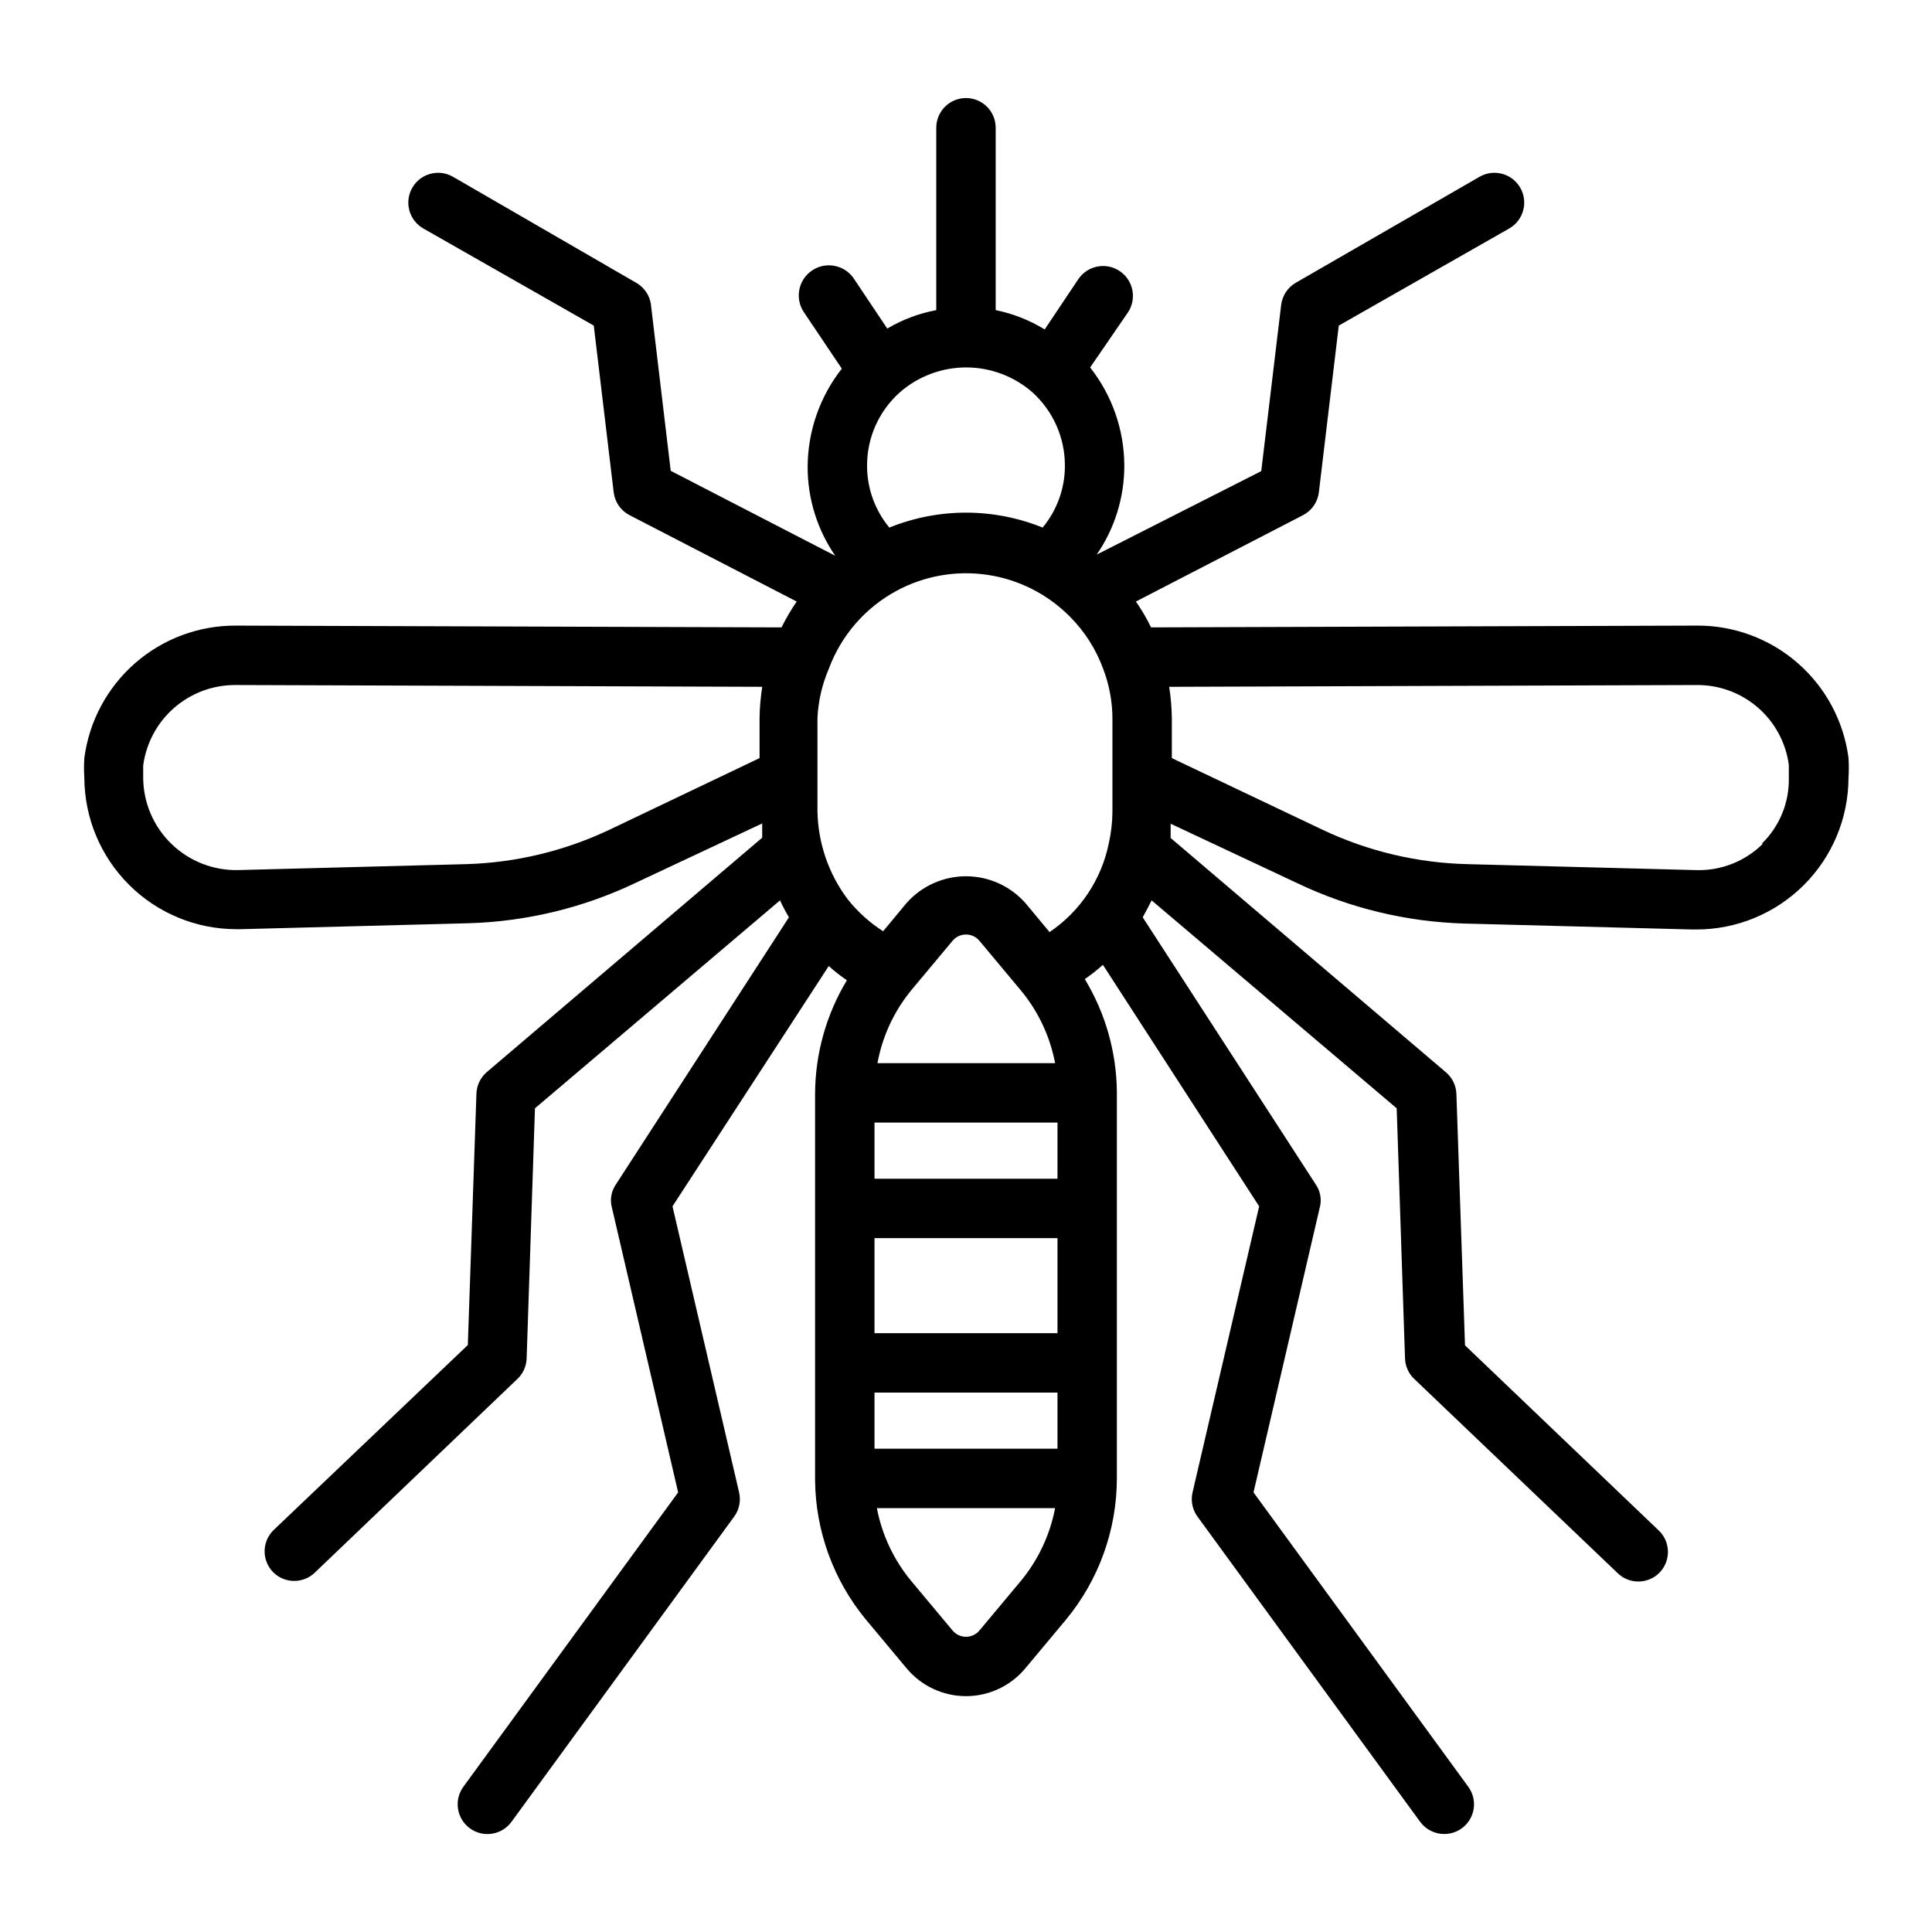
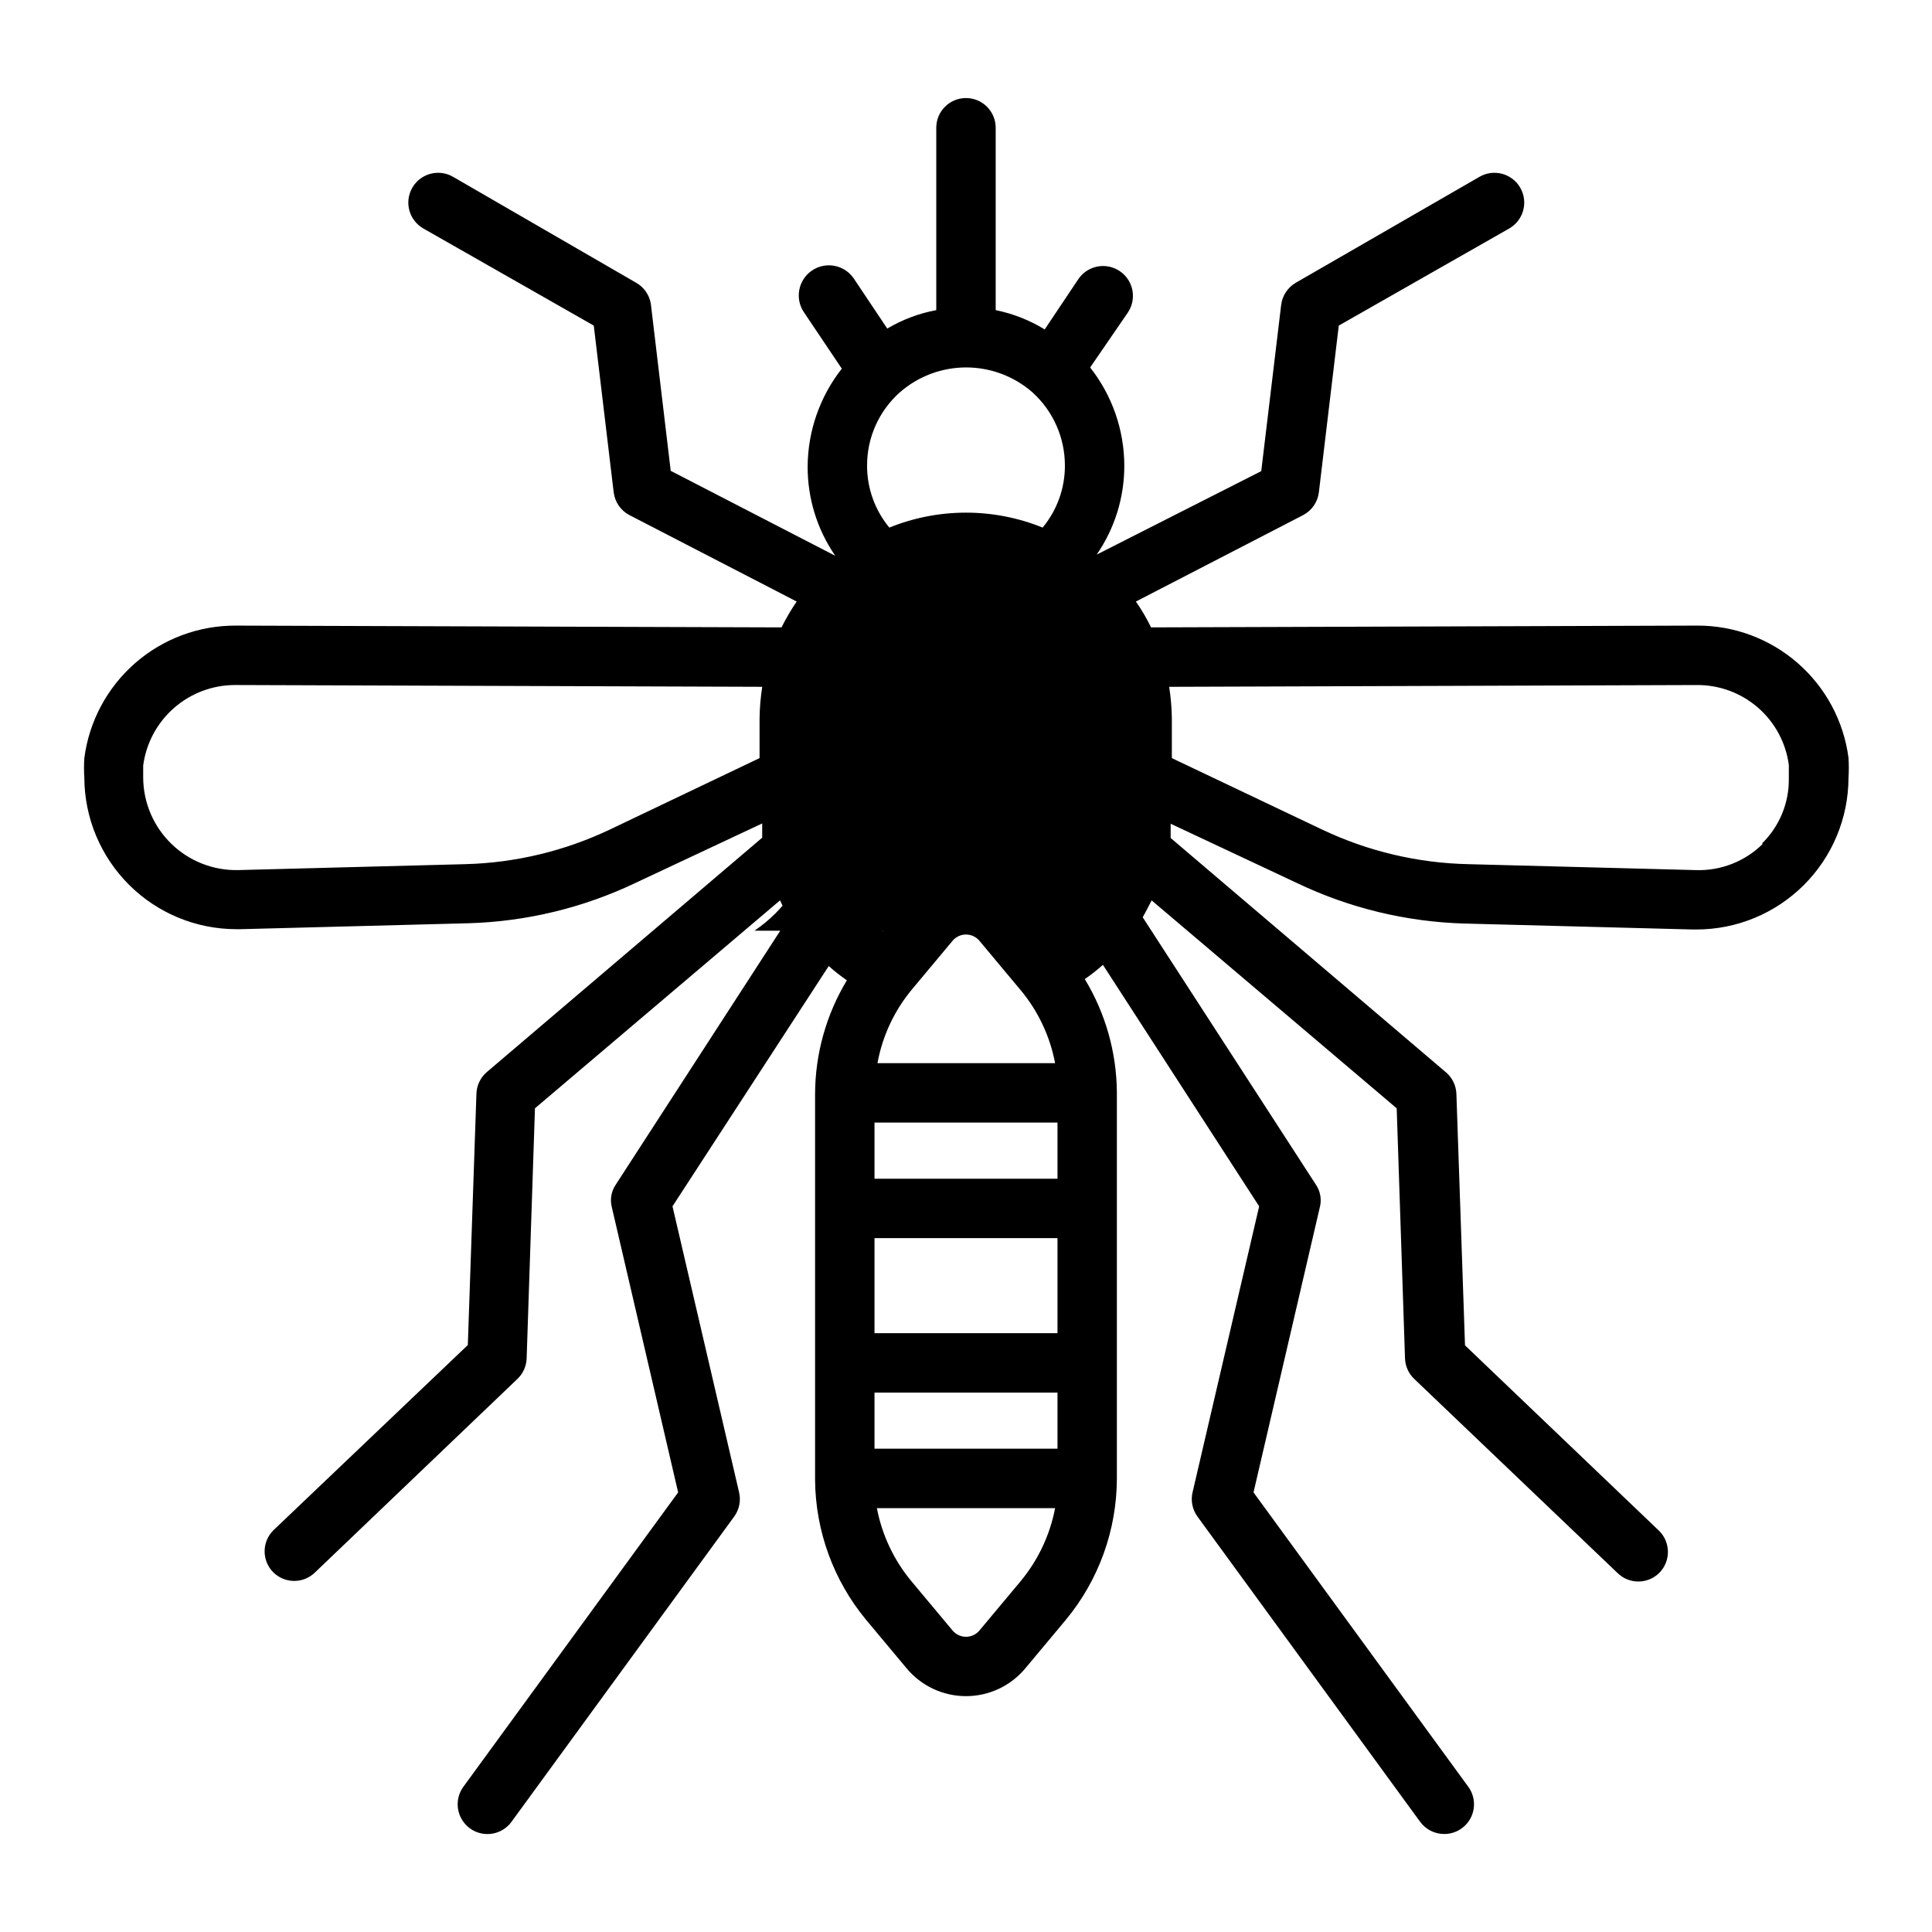
<svg xmlns="http://www.w3.org/2000/svg" fill="#000000" width="800px" height="800px" version="1.1" viewBox="144 144 512 512">
-   <path d="m593.73 309.79-144.69 0.473c-1.156-2.387-2.5-4.676-4.016-6.848l44.32-22.906v-0.004c2.305-1.203 3.867-3.473 4.172-6.059l5.273-44.16 45.184-25.742v-0.004c3.785-2.172 5.086-7 2.914-10.785-2.176-3.781-7.004-5.086-10.785-2.91l-48.727 28.102c-2.144 1.25-3.574 3.438-3.859 5.906l-5.273 44.004-43.609 22.121c4.789-6.945 7.34-15.184 7.32-23.617-0.031-9.43-3.219-18.574-9.055-25.977l10-14.566c2.434-3.629 1.465-8.547-2.168-10.98-3.629-2.434-8.547-1.465-10.98 2.164l-8.895 13.305c-3.996-2.457-8.391-4.188-12.988-5.117v-48.332c0-4.348-3.523-7.875-7.871-7.875s-7.875 3.527-7.875 7.875v48.332c-4.578 0.855-8.977 2.508-12.988 4.883l-8.895-13.305c-2.5-3.629-7.469-4.547-11.098-2.047-3.633 2.5-4.547 7.469-2.047 11.098l9.996 14.879c-5.824 7.41-9.012 16.555-9.055 25.977-0.02 8.438 2.535 16.676 7.324 23.617l-43.609-22.516-5.277-44.316c-0.398-2.32-1.812-4.344-3.859-5.512l-48.57-28.102c-3.781-2.176-8.609-0.871-10.781 2.91-2.176 3.785-0.871 8.613 2.91 10.785l45.184 25.742 5.273 44.16 0.004 0.004c0.301 2.586 1.863 4.856 4.172 6.059l44.32 22.906v0.004c-1.488 2.191-2.832 4.477-4.016 6.848l-144.61-0.473c-9.82-0.043-19.32 3.5-26.711 9.965s-12.172 15.406-13.438 25.145c-0.117 1.73-0.117 3.465 0 5.195 0.043 10.664 4.309 20.875 11.863 28.398 7.551 7.523 17.781 11.75 28.441 11.75h1.102l60.379-1.574c15.359-0.441 30.457-4.09 44.32-10.707l33.535-15.742v3.777l-72.973 62.109c-1.688 1.441-2.688 3.527-2.758 5.746l-2.281 66.598-51.562 49.121c-3.051 3.07-3.051 8.031 0 11.102 3.07 3.051 8.031 3.051 11.102 0l53.609-51.25c1.492-1.418 2.367-3.371 2.438-5.43l2.203-66.281 64.945-55.105c0.711 1.535 1.496 3.031 2.363 4.488l-45.895 70.848c-1.203 1.777-1.578 3.988-1.023 6.062l17.555 75.492-56.914 78.012c-2.566 3.519-1.789 8.453 1.73 11.02 3.523 2.566 8.457 1.789 11.02-1.73l59.039-80.926h0.004c1.34-1.863 1.801-4.223 1.258-6.457l-17.633-75.73 41.406-63.68c1.516 1.363 3.121 2.625 4.805 3.777-5.481 9.105-8.395 19.523-8.426 30.148v102.34c0.129 13.488 4.879 26.52 13.461 36.922l10.785 12.91c3.891 4.68 9.66 7.391 15.746 7.391s11.855-2.711 15.742-7.391l10.785-12.91c8.684-10.527 13.441-23.746 13.461-37.395v-102.34c-0.082-10.578-3.019-20.941-8.5-29.992 1.68-1.152 3.285-2.414 4.801-3.777l41.406 64-17.633 75.73v-0.004c-0.543 2.234-0.082 4.594 1.258 6.457l59.039 80.926h0.004c1.484 2.031 3.856 3.234 6.375 3.227 2.969 0.008 5.688-1.656 7.035-4.301 1.348-2.644 1.094-5.82-0.66-8.215l-56.914-78.012 17.555-75.492c0.555-2.074 0.18-4.285-1.023-6.062l-45.895-70.848c0.84-1.523 1.625-3.019 2.363-4.488l64.945 55.105 2.203 66.281c0.07 2.059 0.945 4.012 2.441 5.43l53.844 51.406c3.07 3.051 8.027 3.051 11.098 0 3.055-3.07 3.055-8.031 0-11.102l-51.484-49.199-2.281-66.598c-0.066-2.219-1.066-4.305-2.754-5.746l-72.973-62.109v-3.777l33.535 15.742c13.863 6.621 28.961 10.266 44.316 10.707l60.379 1.574h1.102c10.664 0 20.891-4.227 28.445-11.75 7.555-7.523 11.82-17.734 11.859-28.398 0.113-1.781 0.113-3.57 0-5.352-1.281-9.727-6.066-18.648-13.457-25.098s-16.879-9.98-26.688-9.934zm-171.77 81.004-6.219-7.481c-3.988-4.508-9.723-7.094-15.742-7.094-6.023 0-11.758 2.586-15.746 7.094l-6.219 7.477v0.004c-3.637-2.332-6.859-5.258-9.523-8.66-4.957-6.684-7.707-14.746-7.875-23.066v-24.715c0.195-4.504 1.211-8.93 2.992-13.07 3.266-8.852 9.648-16.215 17.949-20.703 7.356-3.977 15.801-5.465 24.074-4.246 8.27 1.219 15.926 5.086 21.82 11.016 3.949 3.938 6.984 8.695 8.895 13.934 1.641 4.297 2.469 8.863 2.441 13.461v24.324c-0.016 2.809-0.336 5.606-0.945 8.348-1.941 9.633-7.598 18.117-15.746 23.613zm-46.207 137.13v-14.879h48.492v14.879zm0-30.621v-25.191h48.492v25.191zm0-40.934v-14.879h48.492v14.879zm0.789-30.621-0.004-0.004c1.309-7.144 4.426-13.84 9.055-19.441l10.785-12.91c0.879-1.098 2.211-1.738 3.621-1.738 1.406 0 2.738 0.641 3.621 1.738l10.785 12.91c4.684 5.586 7.852 12.281 9.207 19.441zm41.094-177.75-0.004-0.004c5.484 4.977 8.602 12.043 8.578 19.445 0.008 5.981-2.082 11.773-5.902 16.375-13.027-5.277-27.594-5.277-40.621 0-3.82-4.602-5.91-10.395-5.902-16.375-0.035-7.422 3.121-14.504 8.66-19.445 4.867-4.266 11.117-6.621 17.594-6.621 6.473 0 12.727 2.356 17.594 6.621zm-112.1 115.88c-11.906 5.644-24.852 8.754-38.023 9.129l-60.379 1.574c-6.586 0.148-12.961-2.348-17.695-6.934-4.734-4.586-7.434-10.879-7.492-17.469v-3.305c0.781-5.898 3.676-11.316 8.152-15.238 4.473-3.926 10.219-6.09 16.172-6.098l139.73 0.473c-0.434 2.762-0.672 5.551-0.707 8.348v10.547zm108.87 199.24-10.785 12.91c-0.883 1.098-2.215 1.738-3.621 1.738-1.41 0-2.742-0.641-3.621-1.738l-10.785-12.91c-4.672-5.594-7.844-12.285-9.211-19.441h47.23c-1.367 7.156-4.539 13.848-9.207 19.441zm196.8-195.54-0.004 0.004c-4.707 4.688-11.145 7.223-17.789 7.004l-60.379-1.574c-13.355-0.297-26.5-3.41-38.574-9.129l-39.91-18.973v-10.547c-0.035-2.797-0.273-5.586-0.707-8.348l139.73-0.473c5.965-0.07 11.746 2.043 16.258 5.945s7.438 9.32 8.227 15.23v3.465c0.125 6.543-2.469 12.84-7.164 17.398z" />
+   <path d="m593.73 309.79-144.69 0.473c-1.156-2.387-2.5-4.676-4.016-6.848l44.32-22.906v-0.004c2.305-1.203 3.867-3.473 4.172-6.059l5.273-44.16 45.184-25.742v-0.004c3.785-2.172 5.086-7 2.914-10.785-2.176-3.781-7.004-5.086-10.785-2.91l-48.727 28.102c-2.144 1.25-3.574 3.438-3.859 5.906l-5.273 44.004-43.609 22.121c4.789-6.945 7.34-15.184 7.32-23.617-0.031-9.43-3.219-18.574-9.055-25.977l10-14.566c2.434-3.629 1.465-8.547-2.168-10.98-3.629-2.434-8.547-1.465-10.98 2.164l-8.895 13.305c-3.996-2.457-8.391-4.188-12.988-5.117v-48.332c0-4.348-3.523-7.875-7.871-7.875s-7.875 3.527-7.875 7.875v48.332c-4.578 0.855-8.977 2.508-12.988 4.883l-8.895-13.305c-2.5-3.629-7.469-4.547-11.098-2.047-3.633 2.5-4.547 7.469-2.047 11.098l9.996 14.879c-5.824 7.41-9.012 16.555-9.055 25.977-0.02 8.438 2.535 16.676 7.324 23.617l-43.609-22.516-5.277-44.316c-0.398-2.32-1.812-4.344-3.859-5.512l-48.57-28.102c-3.781-2.176-8.609-0.871-10.781 2.91-2.176 3.785-0.871 8.613 2.91 10.785l45.184 25.742 5.273 44.16 0.004 0.004c0.301 2.586 1.863 4.856 4.172 6.059l44.32 22.906v0.004c-1.488 2.191-2.832 4.477-4.016 6.848l-144.61-0.473c-9.82-0.043-19.32 3.5-26.711 9.965s-12.172 15.406-13.438 25.145c-0.117 1.73-0.117 3.465 0 5.195 0.043 10.664 4.309 20.875 11.863 28.398 7.551 7.523 17.781 11.75 28.441 11.75h1.102l60.379-1.574c15.359-0.441 30.457-4.09 44.32-10.707l33.535-15.742v3.777l-72.973 62.109c-1.688 1.441-2.688 3.527-2.758 5.746l-2.281 66.598-51.562 49.121c-3.051 3.07-3.051 8.031 0 11.102 3.07 3.051 8.031 3.051 11.102 0l53.609-51.25c1.492-1.418 2.367-3.371 2.438-5.43l2.203-66.281 64.945-55.105c0.711 1.535 1.496 3.031 2.363 4.488l-45.895 70.848c-1.203 1.777-1.578 3.988-1.023 6.062l17.555 75.492-56.914 78.012c-2.566 3.519-1.789 8.453 1.73 11.02 3.523 2.566 8.457 1.789 11.02-1.73l59.039-80.926h0.004c1.34-1.863 1.801-4.223 1.258-6.457l-17.633-75.73 41.406-63.68c1.516 1.363 3.121 2.625 4.805 3.777-5.481 9.105-8.395 19.523-8.426 30.148v102.34c0.129 13.488 4.879 26.52 13.461 36.922l10.785 12.91c3.891 4.68 9.66 7.391 15.746 7.391s11.855-2.711 15.742-7.391l10.785-12.91c8.684-10.527 13.441-23.746 13.461-37.395v-102.34c-0.082-10.578-3.019-20.941-8.5-29.992 1.68-1.152 3.285-2.414 4.801-3.777l41.406 64-17.633 75.73v-0.004c-0.543 2.234-0.082 4.594 1.258 6.457l59.039 80.926h0.004c1.484 2.031 3.856 3.234 6.375 3.227 2.969 0.008 5.688-1.656 7.035-4.301 1.348-2.644 1.094-5.82-0.66-8.215l-56.914-78.012 17.555-75.492c0.555-2.074 0.18-4.285-1.023-6.062l-45.895-70.848c0.84-1.523 1.625-3.019 2.363-4.488l64.945 55.105 2.203 66.281c0.07 2.059 0.945 4.012 2.441 5.43l53.844 51.406c3.07 3.051 8.027 3.051 11.098 0 3.055-3.07 3.055-8.031 0-11.102l-51.484-49.199-2.281-66.598c-0.066-2.219-1.066-4.305-2.754-5.746l-72.973-62.109v-3.777l33.535 15.742c13.863 6.621 28.961 10.266 44.316 10.707l60.379 1.574h1.102c10.664 0 20.891-4.227 28.445-11.75 7.555-7.523 11.82-17.734 11.859-28.398 0.113-1.781 0.113-3.57 0-5.352-1.281-9.727-6.066-18.648-13.457-25.098s-16.879-9.98-26.688-9.934zm-171.77 81.004-6.219-7.481c-3.988-4.508-9.723-7.094-15.742-7.094-6.023 0-11.758 2.586-15.746 7.094l-6.219 7.477v0.004c-3.637-2.332-6.859-5.258-9.523-8.66-4.957-6.684-7.707-14.746-7.875-23.066v-24.715v24.324c-0.016 2.809-0.336 5.606-0.945 8.348-1.941 9.633-7.598 18.117-15.746 23.613zm-46.207 137.13v-14.879h48.492v14.879zm0-30.621v-25.191h48.492v25.191zm0-40.934v-14.879h48.492v14.879zm0.789-30.621-0.004-0.004c1.309-7.144 4.426-13.84 9.055-19.441l10.785-12.91c0.879-1.098 2.211-1.738 3.621-1.738 1.406 0 2.738 0.641 3.621 1.738l10.785 12.91c4.684 5.586 7.852 12.281 9.207 19.441zm41.094-177.75-0.004-0.004c5.484 4.977 8.602 12.043 8.578 19.445 0.008 5.981-2.082 11.773-5.902 16.375-13.027-5.277-27.594-5.277-40.621 0-3.82-4.602-5.91-10.395-5.902-16.375-0.035-7.422 3.121-14.504 8.66-19.445 4.867-4.266 11.117-6.621 17.594-6.621 6.473 0 12.727 2.356 17.594 6.621zm-112.1 115.88c-11.906 5.644-24.852 8.754-38.023 9.129l-60.379 1.574c-6.586 0.148-12.961-2.348-17.695-6.934-4.734-4.586-7.434-10.879-7.492-17.469v-3.305c0.781-5.898 3.676-11.316 8.152-15.238 4.473-3.926 10.219-6.09 16.172-6.098l139.73 0.473c-0.434 2.762-0.672 5.551-0.707 8.348v10.547zm108.87 199.24-10.785 12.91c-0.883 1.098-2.215 1.738-3.621 1.738-1.41 0-2.742-0.641-3.621-1.738l-10.785-12.91c-4.672-5.594-7.844-12.285-9.211-19.441h47.23c-1.367 7.156-4.539 13.848-9.207 19.441zm196.8-195.54-0.004 0.004c-4.707 4.688-11.145 7.223-17.789 7.004l-60.379-1.574c-13.355-0.297-26.5-3.41-38.574-9.129l-39.91-18.973v-10.547c-0.035-2.797-0.273-5.586-0.707-8.348l139.73-0.473c5.965-0.07 11.746 2.043 16.258 5.945s7.438 9.32 8.227 15.23v3.465c0.125 6.543-2.469 12.84-7.164 17.398z" />
</svg>